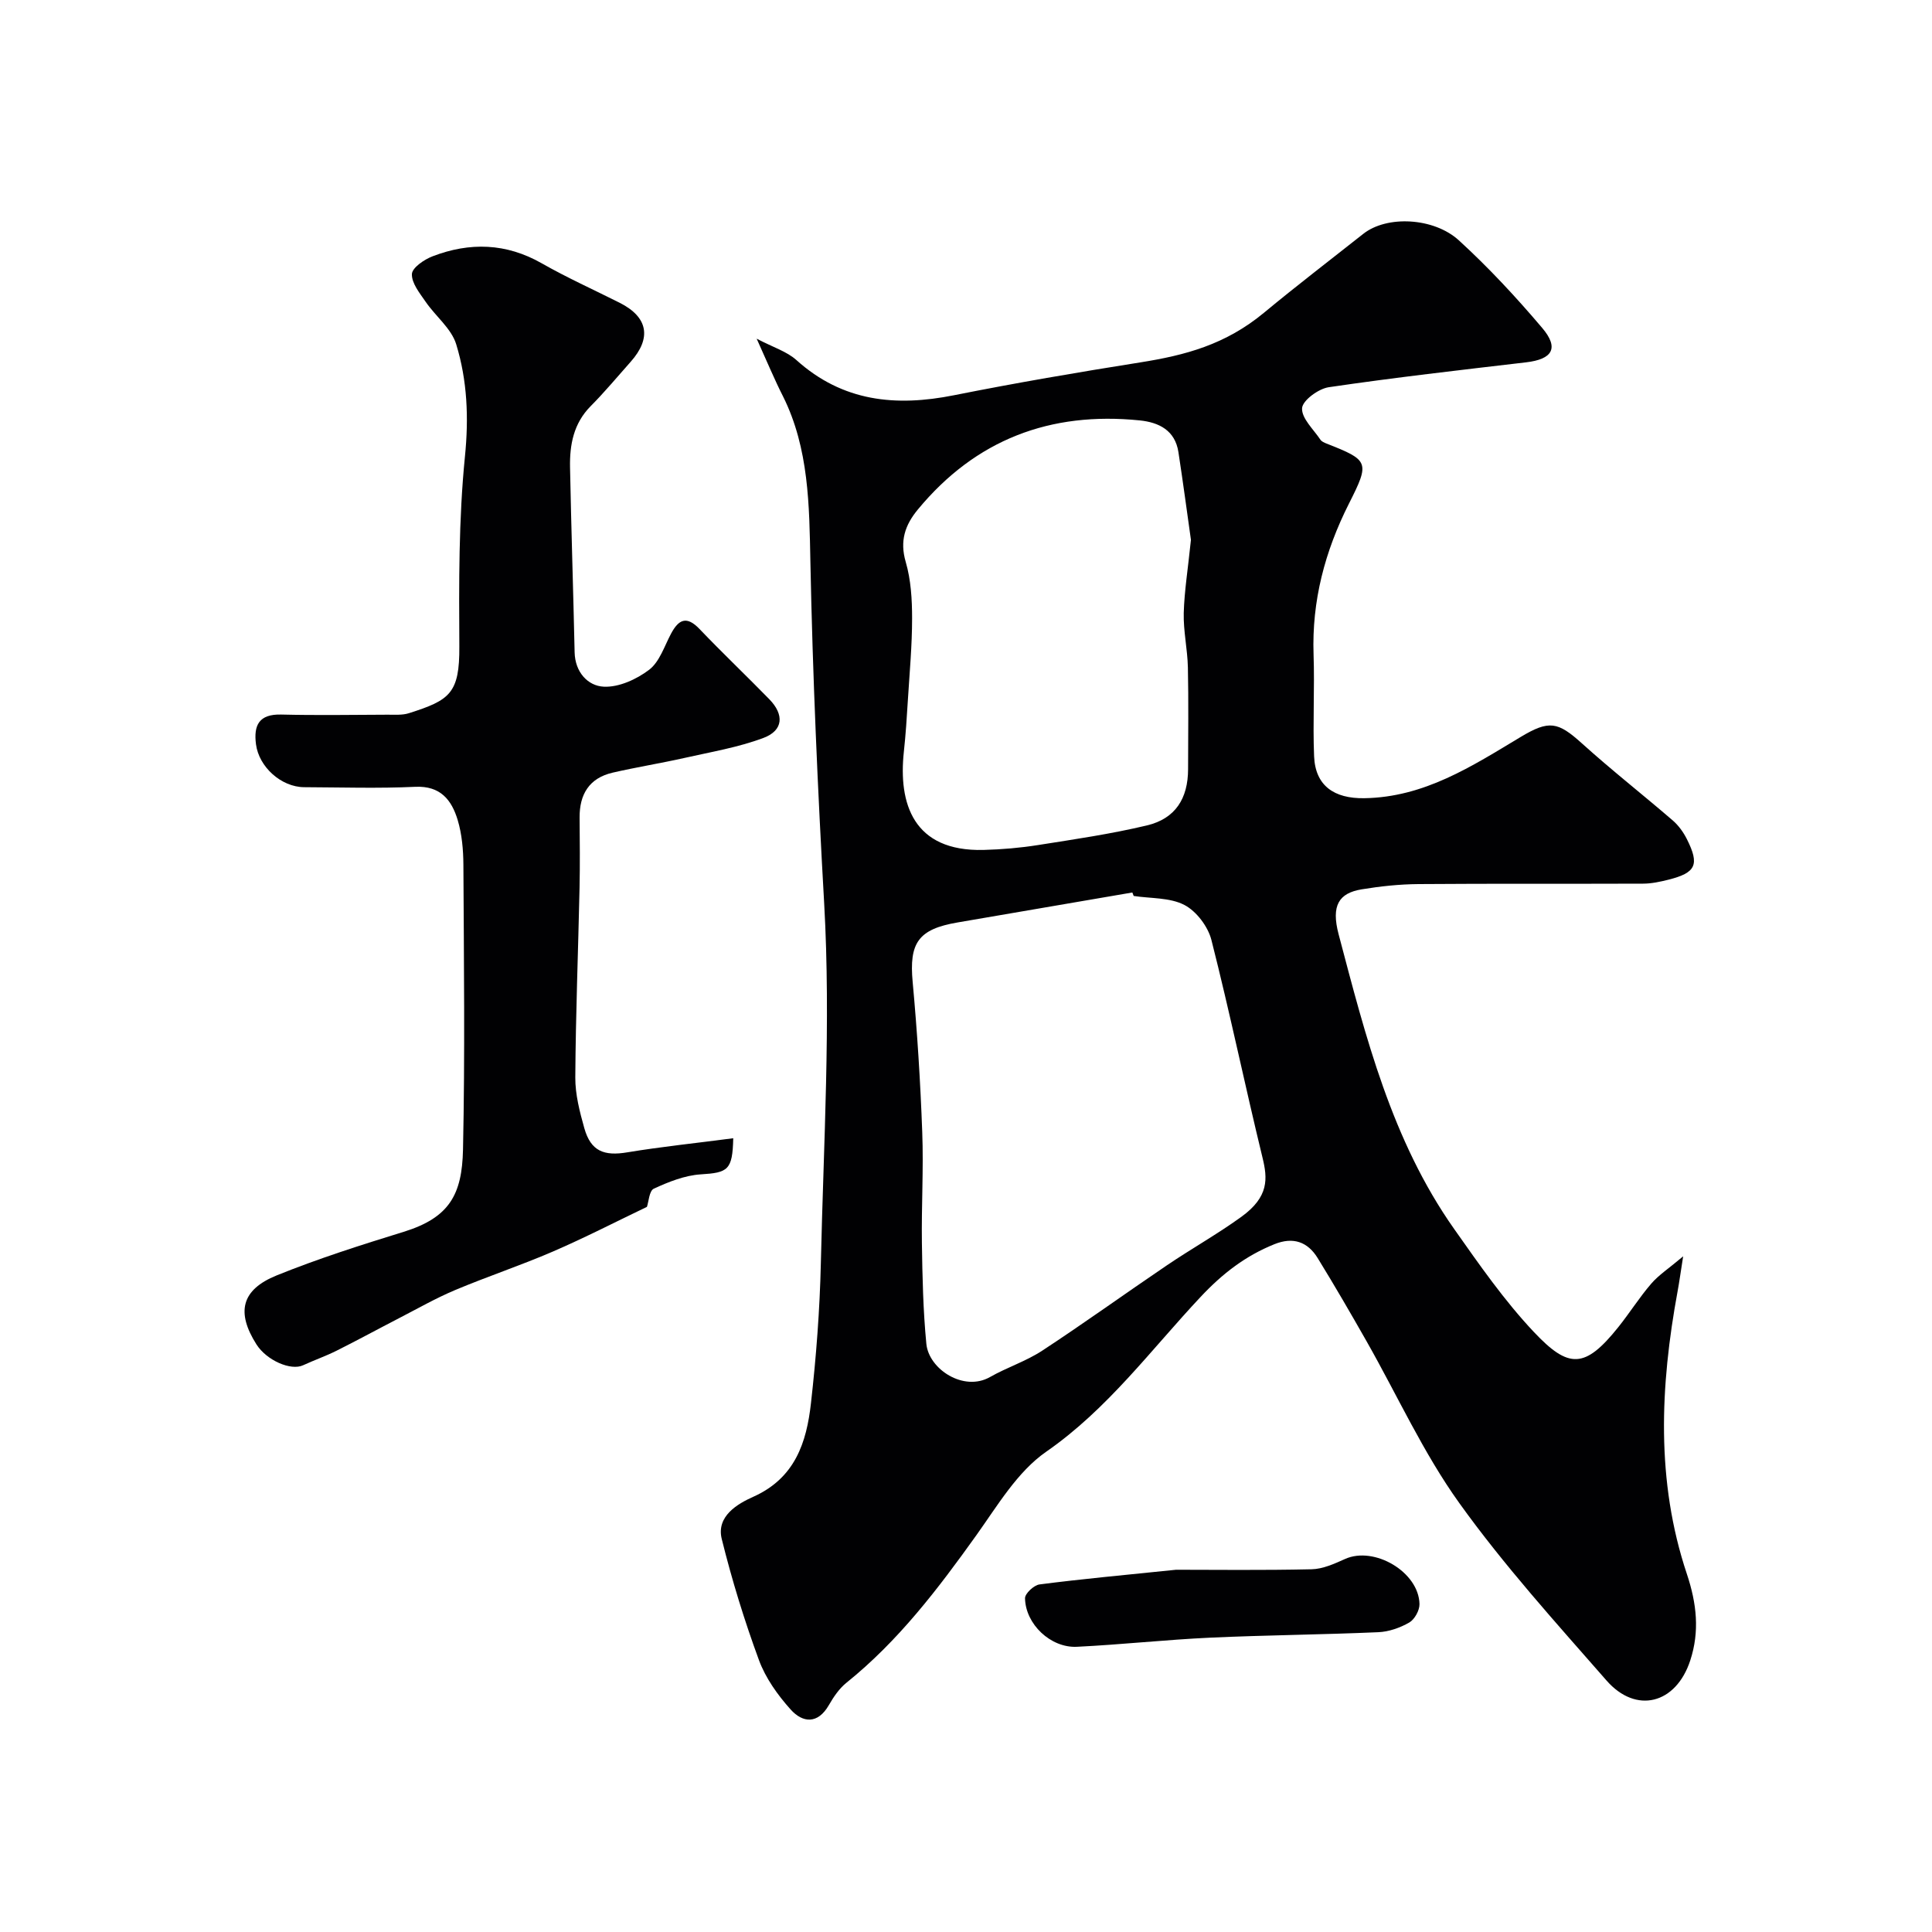
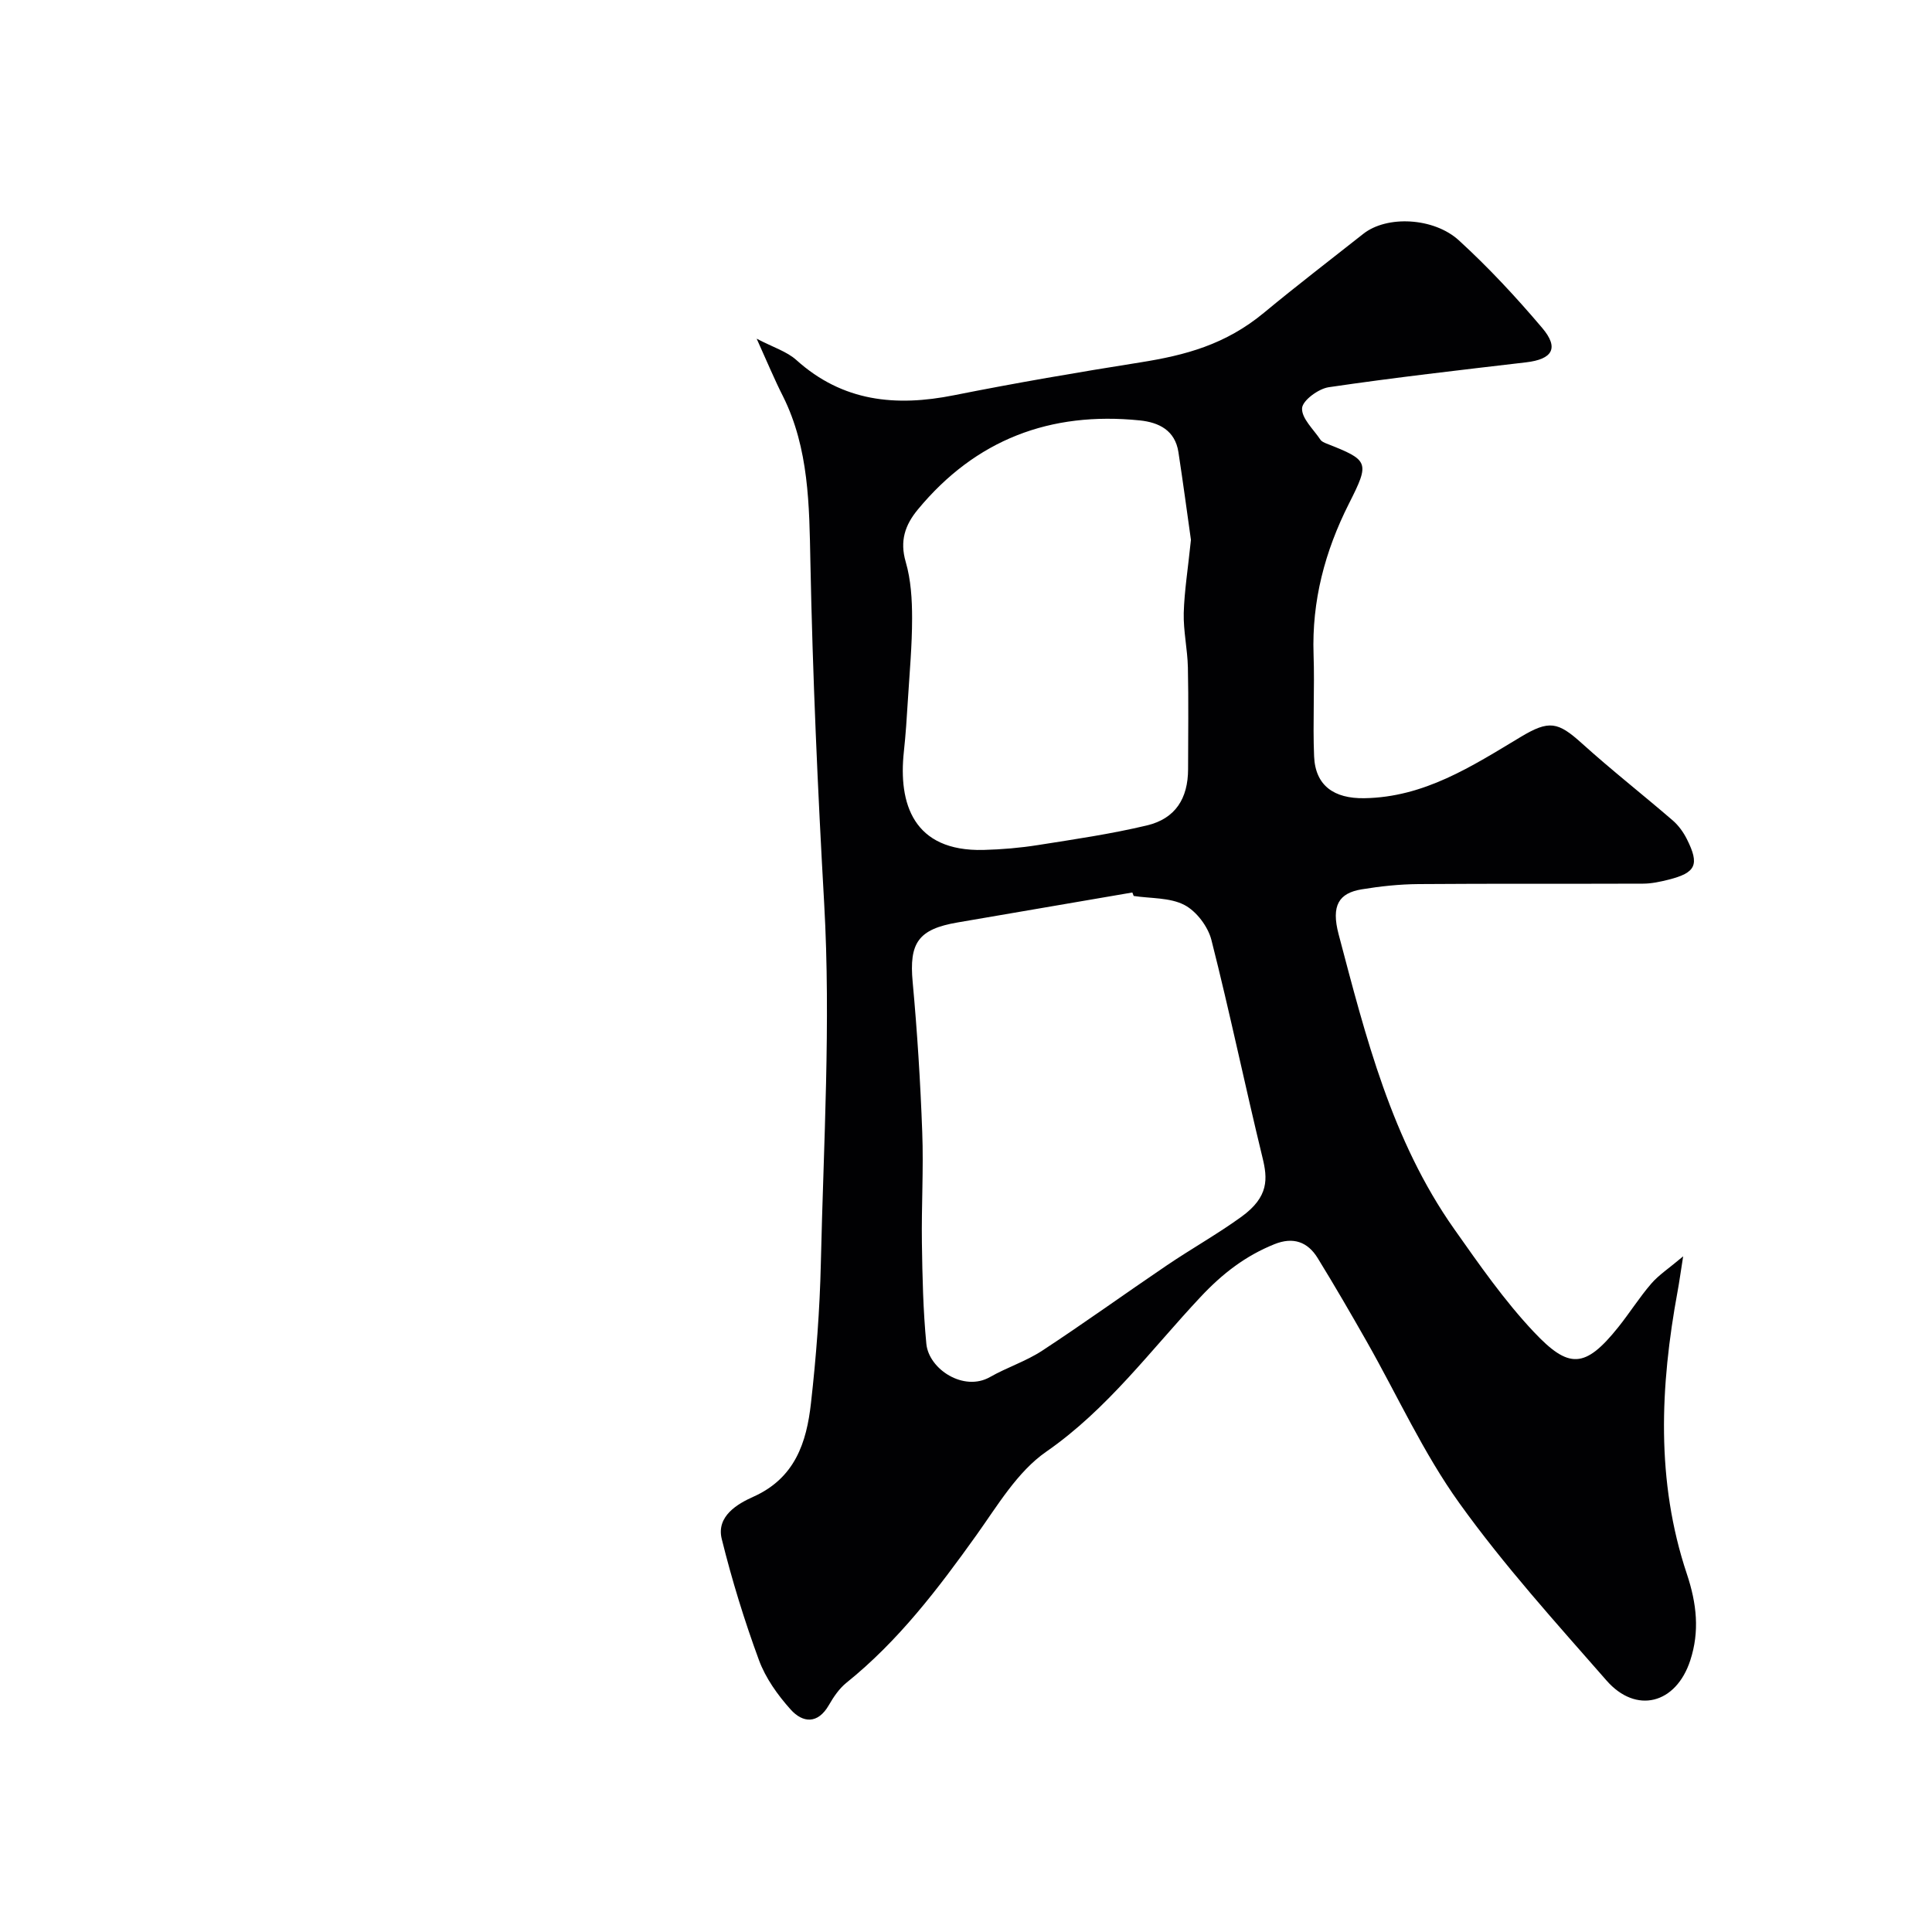
<svg xmlns="http://www.w3.org/2000/svg" enable-background="new 0 0 400 400" viewBox="0 0 400 400">
  <g fill="#010103">
    <path d="m156.66 70.12c3.41 1.79 6.24 2.64 8.23 4.43 9.58 8.62 20.57 9.69 32.63 7.28 12.78-2.55 25.63-4.75 38.5-6.79 9.4-1.49 17.7-3.68 25.71-10.32 6.63-5.5 13.66-10.88 20.53-16.31 4.9-3.87 14.61-3.37 19.78 1.35 6.15 5.62 11.87 11.78 17.26 18.14 3.54 4.18 2.13 6.48-3.36 7.12-13.63 1.6-27.27 3.15-40.84 5.15-2.13.31-5.42 2.74-5.52 4.34-.12 2.11 2.37 4.38 3.81 6.54.25.37.79.6 1.24.78 8.83 3.47 9.01 3.82 4.64 12.47-4.96 9.83-7.69 20.11-7.31 31.2.24 7.02-.18 14.06.11 21.08.25 6.12 4.17 8.77 10.36 8.68 12.45-.18 22.32-6.62 32.39-12.67 5.91-3.55 7.72-3.17 12.7 1.32 6.09 5.5 12.57 10.58 18.79 15.94 1.21 1.04 2.22 2.45 2.94 3.88 2.66 5.3 1.89 6.96-3.81 8.4-1.72.43-3.51.82-5.27.82-15.5.06-30.99-.03-46.49.09-3.93.03-7.89.45-11.77 1.09-4.69.78-6.35 3.31-4.76 9.32 5.61 21.24 10.98 42.65 23.92 61 5.18 7.34 10.36 14.81 16.5 21.32 7.22 7.66 10.57 7.64 17.49-1.01 2.35-2.94 4.36-6.15 6.81-8.99 1.54-1.79 3.61-3.13 6.61-5.66-.55 3.46-.8 5.35-1.15 7.23-3.62 19.65-4.51 39.3 1.91 58.51 2.06 6.17 2.67 11.93.71 17.92-2.95 9.03-11.21 11.16-17.33 4.17-10.49-11.98-21.24-23.85-30.49-36.75-7.45-10.38-12.81-22.25-19.16-33.43-3.3-5.81-6.66-11.6-10.16-17.29-2.08-3.38-5.08-4.43-8.94-2.88-5.99 2.41-10.75 6.07-15.27 10.89-10.31 10.98-19.26 23.25-31.99 32.08-5.96 4.13-10.08 11.15-14.45 17.27-7.95 11.12-16.17 21.93-26.92 30.57-1.49 1.2-2.66 2.93-3.63 4.62-2.3 4-5.42 3.7-7.92.91-2.68-2.99-5.19-6.5-6.56-10.23-3.02-8.2-5.6-16.59-7.7-25.07-1.17-4.73 3.31-7.3 6.51-8.73 8.67-3.87 11.05-11.25 11.96-19.38 1.09-9.65 1.83-19.37 2.05-29.08.56-24.78 2.08-49.64.69-74.33-1.34-23.64-2.39-47.24-2.86-70.91-.23-11.47-.28-23.35-5.67-34.15-1.76-3.46-3.24-7.04-5.45-11.93zm78.06 115.38c-.09-.24-.19-.48-.28-.72-12.05 2.07-24.11 4.15-36.16 6.2-8.18 1.39-10.08 4.24-9.32 12.36.95 10.32 1.6 20.69 1.98 31.05.29 7.63-.18 15.29-.07 22.94.1 6.97.25 13.96.92 20.89.51 5.27 7.75 9.98 13.18 6.88 3.49-1.99 7.43-3.25 10.78-5.44 8.71-5.71 17.17-11.82 25.8-17.66 5.09-3.45 10.48-6.47 15.46-10.07 5.76-4.17 5.43-7.93 4.38-12.25-3.65-14.99-6.78-30.12-10.58-45.07-.71-2.78-3.1-5.95-5.6-7.25-3.01-1.56-6.95-1.32-10.49-1.86zm11.85-73.73c-.74-5.22-1.6-11.7-2.59-18.16-.69-4.5-4.01-6.16-8.01-6.57-18.51-1.88-33.97 3.96-45.94 18.45-2.65 3.2-3.78 6.5-2.51 10.85 1.08 3.71 1.32 7.77 1.32 11.67 0 5.62-.52 11.25-.87 16.87-.22 3.61-.45 7.21-.84 10.8-1.14 10.62 1.9 20.66 16.51 20.29 3.77-.1 7.55-.42 11.27-1.01 7.55-1.19 15.14-2.3 22.57-4.07 5.88-1.41 8.49-5.58 8.5-11.65.01-7.01.11-14.03-.04-21.04-.08-3.77-.95-7.53-.86-11.29.13-4.59.88-9.17 1.49-15.14z" />
-     <path d="m151.81 235.66c-.15 6.61-1.09 7.13-6.73 7.48-3.31.21-6.65 1.55-9.71 2.96-.96.44-1.07 2.74-1.43 3.77-6.29 3.01-12.77 6.35-19.45 9.24-6.66 2.88-13.58 5.17-20.28 7.99-3.99 1.68-7.78 3.85-11.64 5.84-4.3 2.22-8.55 4.54-12.87 6.7-2.25 1.13-4.65 1.96-6.94 3.02-2.55 1.19-7.56-1.01-9.66-4.31-4.21-6.63-3.17-11.31 4.18-14.29 8.57-3.47 17.43-6.29 26.28-9.02 9.49-2.93 12.1-7.72 12.3-17.03.42-19.65.18-39.33.08-58.99-.02-3.09-.3-6.3-1.18-9.24-1.24-4.12-3.54-7.12-8.78-6.88-7.65.36-15.33.11-22.99.08-4.76-.02-9.38-4.19-9.99-8.88-.52-3.99.65-6.27 5.21-6.16 7.33.18 14.66.06 22 .03 1.49-.01 3.07.13 4.45-.31 8.45-2.69 10.51-4.07 10.44-13.86-.08-13.1-.14-26.27 1.16-39.27.81-8.06.49-15.75-1.81-23.26-1-3.26-4.27-5.79-6.32-8.78-1.23-1.79-2.92-3.86-2.85-5.75.05-1.31 2.55-3.02 4.29-3.68 7.69-2.95 15.22-2.75 22.6 1.46 5.23 2.98 10.75 5.46 16.13 8.17 5.87 2.96 6.66 7.29 2.26 12.23-2.74 3.08-5.38 6.26-8.28 9.18-3.53 3.57-4.35 7.98-4.26 12.65.25 12.77.67 25.53.95 38.3.09 4.11 2.73 6.96 6.03 7.12 3.12.16 6.81-1.53 9.41-3.51 2.15-1.65 3.14-4.87 4.52-7.46 1.59-2.99 3.24-3.75 5.9-.97 4.72 4.94 9.68 9.65 14.45 14.54 3.11 3.19 2.91 6.45-1.19 8-5.26 1.98-10.93 2.92-16.45 4.17-4.91 1.1-9.9 1.9-14.8 3.03-4.85 1.12-6.88 4.49-6.84 9.32s.09 9.67-.01 14.5c-.28 13.1-.8 26.2-.88 39.3-.02 3.5.91 7.09 1.87 10.5 1.35 4.76 4.07 5.81 8.95 4.98 7.07-1.17 14.23-1.9 21.88-2.91z" />
-     <path d="m243.49 325c7.85 0 17.96.13 28.06-.1 2.33-.05 4.73-1.14 6.93-2.13 6.03-2.72 15.27 2.68 15.41 9.33.03 1.3-1.01 3.18-2.11 3.82-1.91 1.1-4.24 1.92-6.43 2.01-11.59.51-23.21.6-34.8 1.13-9.21.43-18.39 1.44-27.6 1.89-5.42.26-10.63-4.68-10.73-10.05-.02-.97 1.84-2.71 3-2.86 8.62-1.12 17.29-1.91 28.27-3.04z" />
  </g>
</svg>